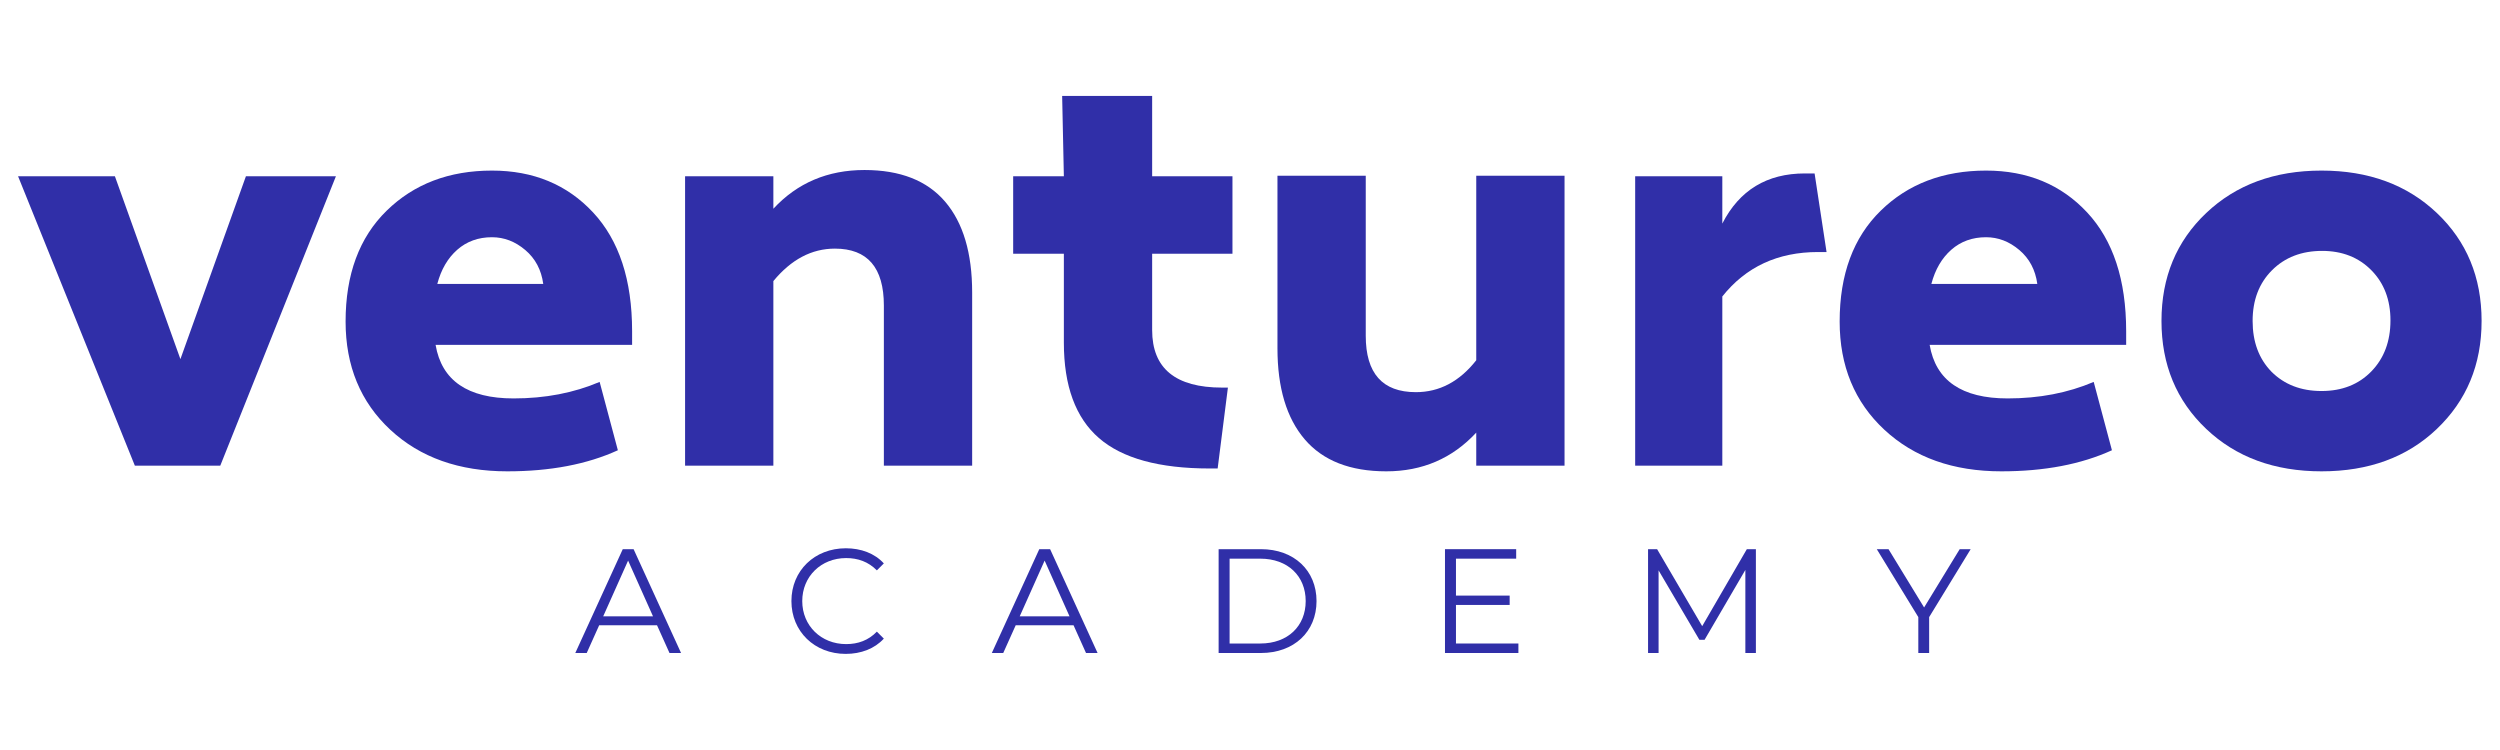
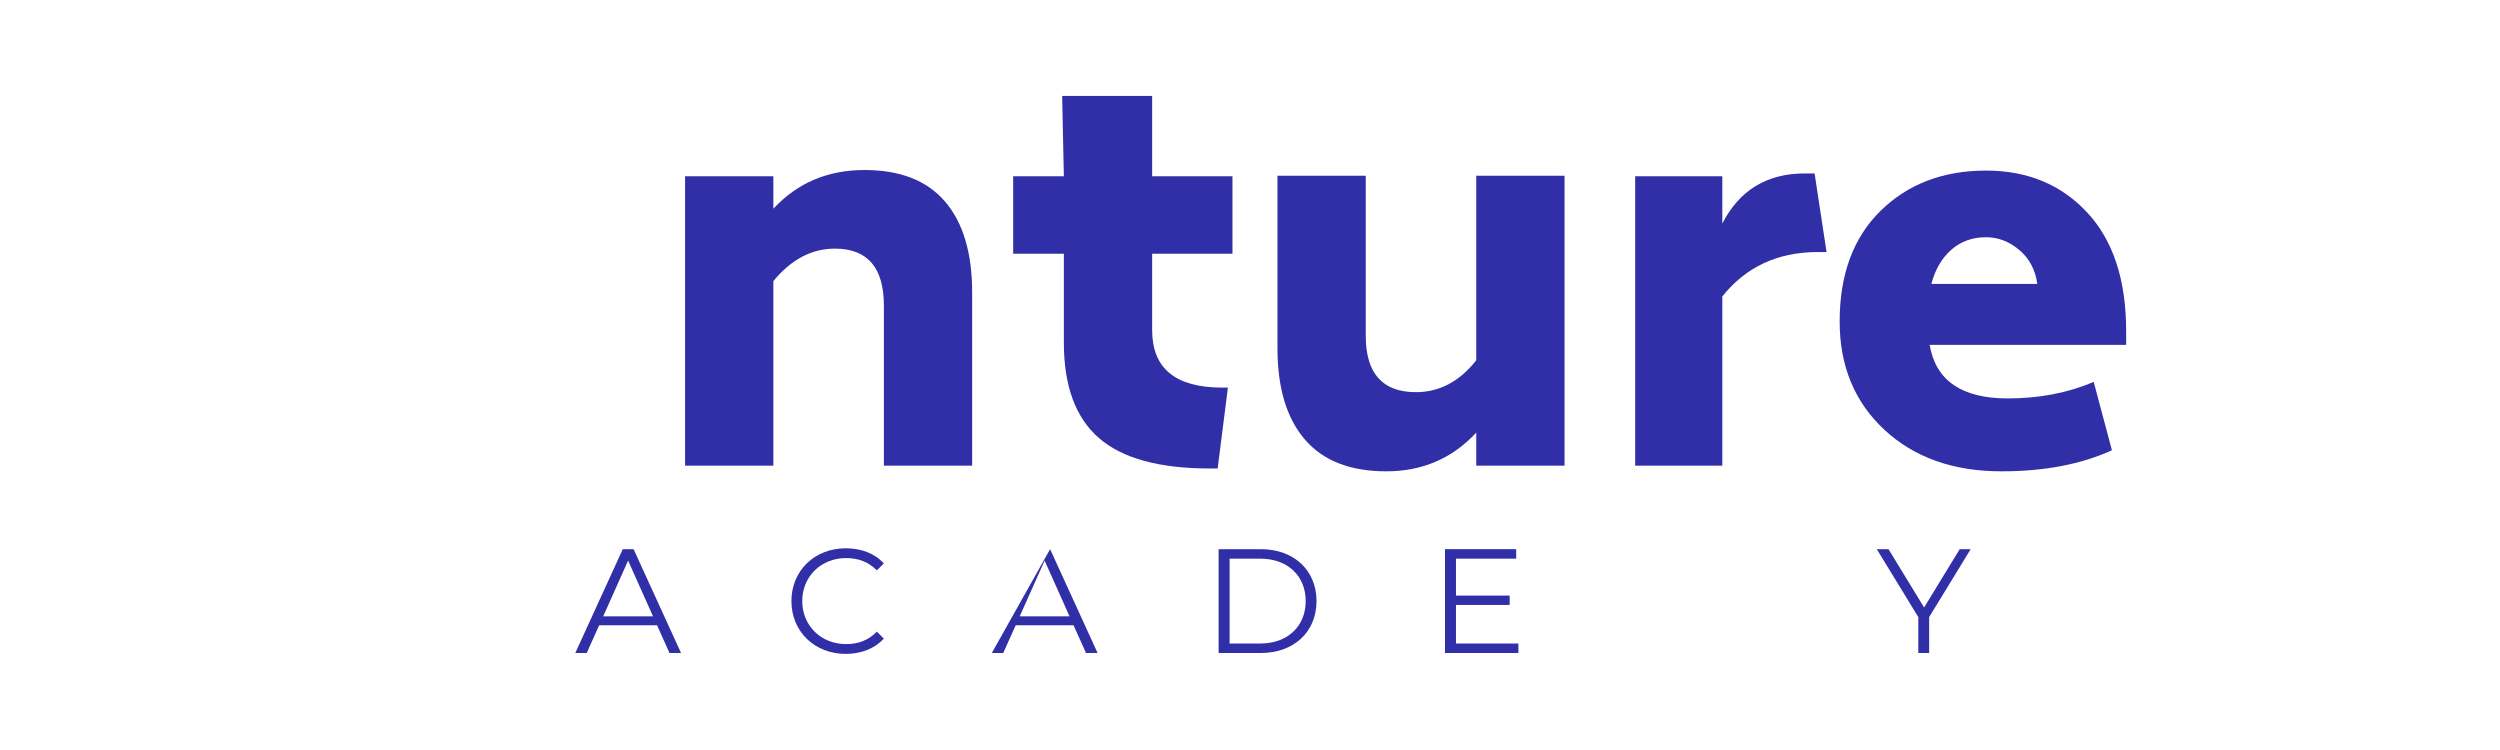
<svg xmlns="http://www.w3.org/2000/svg" width="100%" height="100%" viewBox="0 0 2000 600" version="1.1" xml:space="preserve" style="fill-rule:evenodd;clip-rule:evenodd;stroke-linejoin:round;stroke-miterlimit:2;">
  <g transform="matrix(1.424,0,0,1.424,-424.431,-128.579)">
    <g transform="matrix(0.587,0,0,1,418.445,-1.42109e-14)">
      <path d="M435.651,457.149L446.725,457.149L401.295,398.816L390.932,398.816L345.503,457.149L356.434,457.149L368.359,441.566L423.726,441.566L435.651,457.149ZM372.192,436.566L396.043,405.233L419.893,436.566L372.192,436.566Z" style="fill:rgb(48,47,168);fill-rule:nonzero;" />
      <path d="M604.307,457.649C618.93,457.649 631.991,454.733 640.792,449.066L634.12,445.149C626.028,450.066 616.09,452.149 604.733,452.149C580.741,452.149 562.711,441.816 562.711,427.983C562.711,414.149 580.741,403.816 604.733,403.816C616.09,403.816 626.028,405.899 634.12,410.733L640.792,406.816C631.991,401.149 618.93,398.316 604.449,398.316C574.494,398.316 552.347,410.899 552.347,427.983C552.347,445.066 574.494,457.649 604.307,457.649Z" style="fill:rgb(48,47,168);fill-rule:nonzero;" />
-       <path d="M834.292,457.149L845.366,457.149L799.936,398.816L789.573,398.816L744.144,457.149L755.075,457.149L767,441.566L822.367,441.566L834.292,457.149ZM770.833,436.566L794.684,405.233L818.534,436.566L770.833,436.566Z" style="fill:rgb(48,47,168);fill-rule:nonzero;" />
+       <path d="M834.292,457.149L845.366,457.149L799.936,398.816L744.144,457.149L755.075,457.149L767,441.566L822.367,441.566L834.292,457.149ZM770.833,436.566L794.684,405.233L818.534,436.566L770.833,436.566Z" style="fill:rgb(48,47,168);fill-rule:nonzero;" />
      <path d="M961.21,457.149L1001.67,457.149C1033.47,457.149 1054.91,445.149 1054.91,427.983C1054.91,410.816 1033.47,398.816 1001.67,398.816L961.21,398.816L961.21,457.149ZM971.716,451.816L971.716,404.149L1001.1,404.149C1027.51,404.149 1044.54,413.983 1044.54,427.983C1044.54,441.983 1027.51,451.816 1001.1,451.816L971.716,451.816Z" style="fill:rgb(48,47,168);fill-rule:nonzero;" />
      <path d="M1188.36,451.816L1188.36,430.149L1239.75,430.149L1239.75,424.899L1188.36,424.899L1188.36,404.149L1245.99,404.149L1245.99,398.816L1177.85,398.816L1177.85,457.149L1248.12,457.149L1248.12,451.816L1188.36,451.816Z" style="fill:rgb(48,47,168);fill-rule:nonzero;" />
-       <path d="M1466.75,398.816L1424.02,442.066L1380.86,398.816L1372.2,398.816L1372.2,457.149L1382.28,457.149L1382.28,410.733L1421.32,449.733L1426.29,449.733L1465.33,410.483L1465.33,457.149L1475.41,457.149L1475.41,398.816L1466.75,398.816Z" style="fill:rgb(48,47,168);fill-rule:nonzero;" />
      <path d="M1680.98,398.816L1670.47,398.816L1636.4,431.566L1602.33,398.816L1591.11,398.816L1630.86,436.983L1630.86,457.149L1641.23,457.149L1641.23,436.983L1680.98,398.816Z" style="fill:rgb(48,47,168);fill-rule:nonzero;" />
    </g>
    <g>
      <g transform="matrix(1.6,0,0,1.6,-145.39,-416.432)">
-         <path d="M363.5,378.6L395.1,378.6L354.5,480.2L324.5,480.2L283.5,378.6L317.5,378.6L340.5,442.8L363.5,378.6Z" style="fill:rgb(48,47,168);" />
-       </g>
+         </g>
      <g transform="matrix(1.6,0,0,1.6,-145.39,-416.432)">
-         <path d="M499.1,433L499.1,437.8L430.1,437.8C432.233,450.333 441.367,456.6 457.5,456.6C468.567,456.6 478.633,454.667 487.7,450.8L494.1,474.8C483.3,479.733 470.367,482.2 455.3,482.2C438.367,482.2 424.667,477.333 414.2,467.6C403.733,457.867 398.5,445.2 398.5,429.6C398.5,413.067 403.3,400.1 412.9,390.7C422.5,381.3 434.833,376.6 449.9,376.6C464.433,376.6 476.267,381.5 485.4,391.3C494.533,401.1 499.1,415 499.1,433ZM430.7,416.4L467.9,416.4C467.233,411.467 465.133,407.5 461.6,404.5C458.067,401.5 454.167,400 449.9,400C445.1,400 441.033,401.467 437.7,404.4C434.367,407.333 432.033,411.333 430.7,416.4Z" style="fill:rgb(48,47,168);" />
-       </g>
+         </g>
      <g transform="matrix(1.6,0,0,1.6,-145.39,-416.432)">
        <path d="M580.7,376.4C593.233,376.4 602.667,380.1 609,387.5C615.333,394.9 618.5,405.533 618.5,419.4L618.5,480.2L587.5,480.2L587.5,424C587.5,410.667 581.767,404 570.3,404C562.167,404 554.967,407.8 548.7,415.4L548.7,480.2L517.7,480.2L517.7,378.6L548.7,378.6L548.7,390C557.1,380.933 567.767,376.4 580.7,376.4Z" style="fill:rgb(48,47,168);" />
      </g>
      <g transform="matrix(1.6,0,0,1.6,-145.39,-416.432)">
        <path d="M701.9,481.2C684.167,481.2 671.2,477.633 663,470.5C654.8,463.367 650.7,452.2 650.7,437L650.7,405.8L632.9,405.8L632.9,378.6L650.7,378.6L650.1,350.4L681.7,350.4L681.7,378.6L709.9,378.6L709.9,405.8L681.7,405.8L681.7,432.6C681.7,446.067 689.9,452.8 706.3,452.8L708.3,452.8L704.7,481.2L701.9,481.2Z" style="fill:rgb(48,47,168);" />
      </g>
      <g transform="matrix(1.6,0,0,1.6,-145.39,-416.432)">
        <path d="M795.5,378.4L826.5,378.4L826.5,480.2L795.5,480.2L795.5,468.6C787.1,477.667 776.567,482.2 763.9,482.2C751.233,482.2 741.7,478.467 735.3,471C728.9,463.533 725.7,452.867 725.7,439L725.7,378.4L756.7,378.4L756.7,434.6C756.7,447.8 762.567,454.4 774.3,454.4C782.567,454.4 789.633,450.667 795.5,443.2L795.5,378.4Z" style="fill:rgb(48,47,168);" />
      </g>
      <g transform="matrix(1.6,0,0,1.6,-145.39,-416.432)">
        <path d="M914.3,377.6L918.5,405.2L915.5,405.2C901.367,405.2 890.167,410.4 881.9,420.8L881.9,480.2L851.3,480.2L851.3,378.6L881.9,378.6L881.9,395.2C887.9,383.467 897.567,377.6 910.9,377.6L914.3,377.6Z" style="fill:rgb(48,47,168);" />
      </g>
      <g transform="matrix(1.6,0,0,1.6,-145.39,-416.432)">
        <path d="M1023.7,433L1023.7,437.8L954.7,437.8C956.833,450.333 965.967,456.6 982.1,456.6C993.167,456.6 1003.23,454.667 1012.3,450.8L1018.7,474.8C1007.9,479.733 994.967,482.2 979.9,482.2C962.967,482.2 949.267,477.333 938.8,467.6C928.333,457.867 923.1,445.2 923.1,429.6C923.1,413.067 927.9,400.1 937.5,390.7C947.1,381.3 959.433,376.6 974.5,376.6C989.033,376.6 1000.87,381.5 1010,391.3C1019.13,401.1 1023.7,415 1023.7,433ZM955.3,416.4L992.5,416.4C991.833,411.467 989.733,407.5 986.2,404.5C982.667,401.5 978.767,400 974.5,400C969.7,400 965.633,401.467 962.3,404.4C958.967,407.333 956.633,411.333 955.3,416.4Z" style="fill:rgb(48,47,168);" />
      </g>
      <g transform="matrix(1.6,0,0,1.6,-145.39,-416.432)">
-         <path d="M1132.7,467.4C1122.3,477.267 1108.83,482.2 1092.3,482.2C1075.77,482.2 1062.27,477.233 1051.8,467.3C1041.33,457.367 1036.1,444.733 1036.1,429.4C1036.1,414.067 1041.33,401.433 1051.8,391.5C1062.27,381.567 1075.77,376.6 1092.3,376.6C1108.83,376.6 1122.33,381.567 1132.8,391.5C1143.27,401.433 1148.5,414.067 1148.5,429.4C1148.5,444.733 1143.23,457.4 1132.7,467.4ZM1074.7,447.2C1079.23,451.733 1085.1,454 1092.3,454C1099.5,454 1105.33,451.7 1109.8,447.1C1114.27,442.5 1116.5,436.533 1116.5,429.2C1116.5,422 1114.27,416.133 1109.8,411.6C1105.33,407.067 1099.57,404.8 1092.5,404.8C1085.3,404.8 1079.43,407.067 1074.9,411.6C1070.37,416.133 1068.1,422.067 1068.1,429.4C1068.1,436.733 1070.3,442.667 1074.7,447.2Z" style="fill:rgb(48,47,168);" />
-       </g>
+         </g>
    </g>
  </g>
</svg>